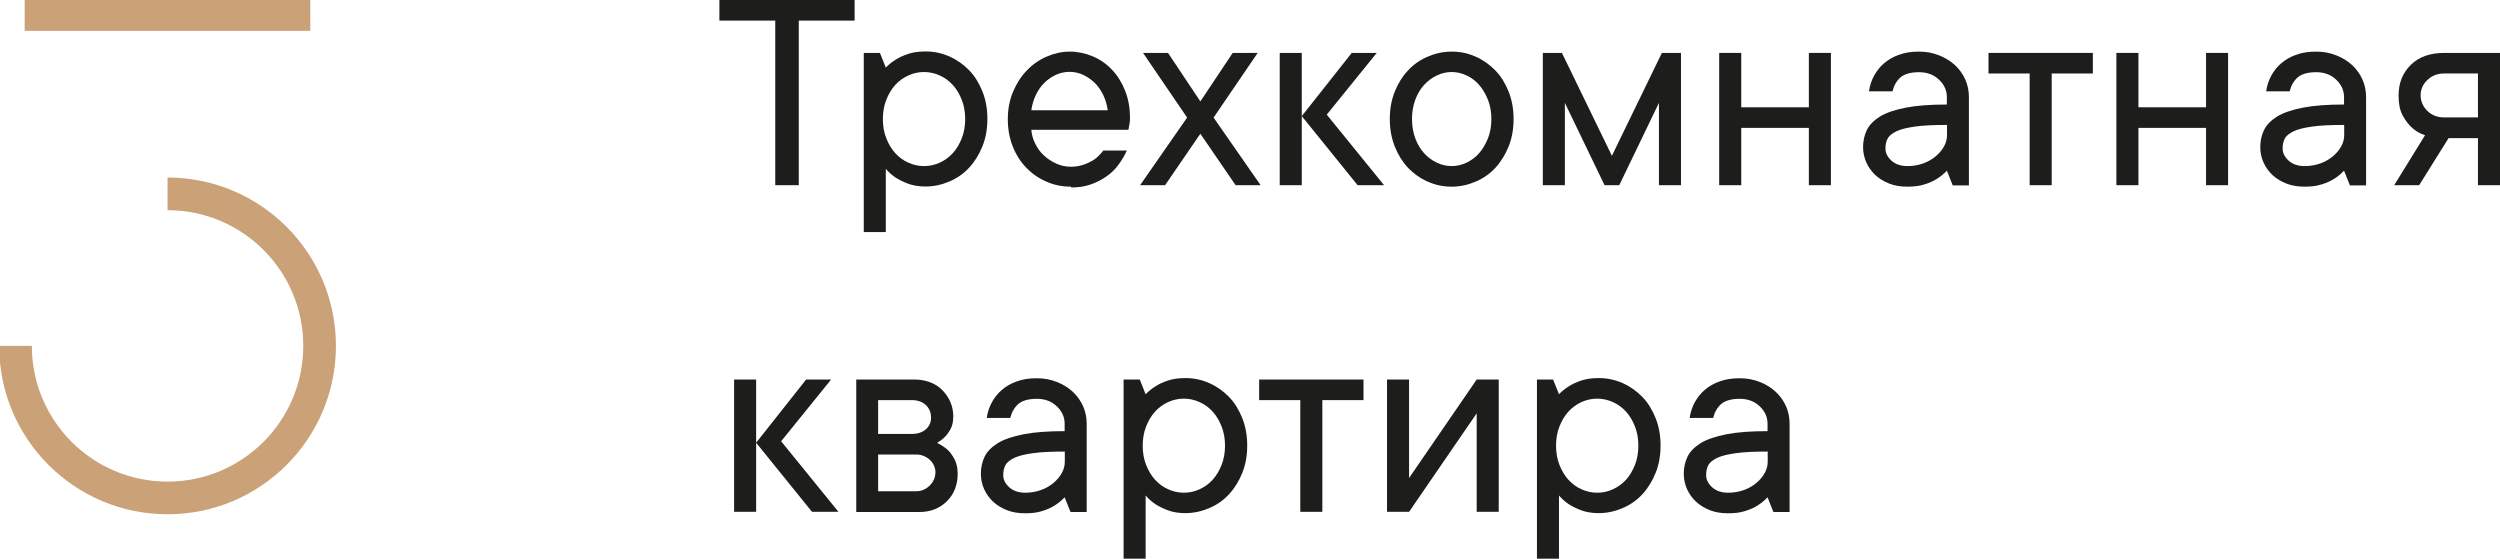
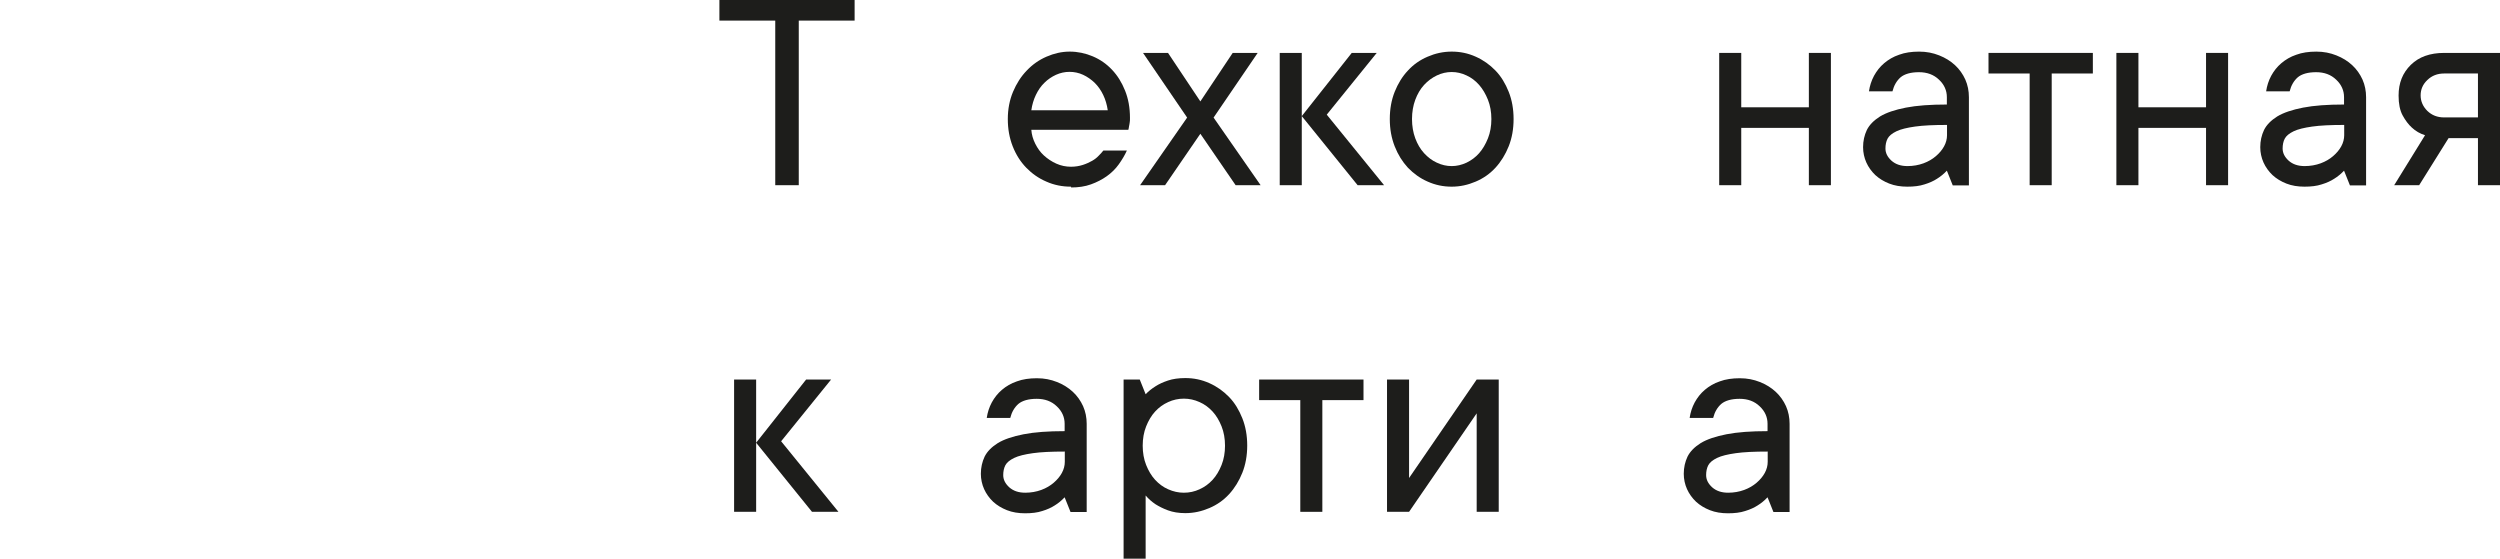
<svg xmlns="http://www.w3.org/2000/svg" id="_Слой_1" data-name="Слой 1" viewBox="0 0 153.08 34.22">
  <defs>
    <style> .cls-1, .cls-2 { fill: none; } .cls-2 { stroke: #cba177; stroke-miterlimit: 10; stroke-width: 2px; } .cls-3 { fill: #1d1d1b; } .cls-4 { clip-path: url(#clippath-1); } </style>
    <clipPath id="clippath-1">
      <rect class="cls-1" x="-623.94" y="-92.29" width="1133.86" height="566.93" />
    </clipPath>
  </defs>
  <g>
    <path class="cls-3" d="M47.47,1.26h-3.42V0h8.28v1.26h-3.42v10.08h-1.44V1.26Z" />
-     <path class="cls-3" d="M52.89,3.24h.99l.36.9c.17-.18.37-.34.61-.49.2-.13.46-.25.76-.35.3-.1.65-.15,1.06-.15.52,0,1,.1,1.47.31s.86.49,1.21.85.61.8.81,1.3c.2.5.3,1.06.3,1.67s-.1,1.17-.3,1.67c-.2.5-.47.94-.81,1.31s-.74.65-1.21.85-.95.31-1.47.31c-.41,0-.76-.06-1.06-.17s-.55-.24-.76-.37c-.24-.16-.44-.34-.61-.54v3.87h-1.35V3.24ZM56.58,10.17c.34,0,.66-.07.96-.21.31-.14.57-.33.8-.58.23-.25.41-.56.55-.91.14-.35.21-.75.21-1.18s-.07-.83-.21-1.18-.32-.66-.55-.91c-.23-.25-.5-.45-.8-.58-.31-.14-.63-.21-.96-.21s-.66.07-.96.21c-.31.14-.57.33-.8.58-.23.25-.41.56-.55.91s-.21.75-.21,1.18.07.83.21,1.18c.14.35.32.66.55.91.23.25.5.45.8.58.31.14.63.21.96.21Z" />
    <path class="cls-3" d="M65.58,11.43c-.54,0-1.04-.1-1.51-.31-.47-.2-.88-.49-1.23-.85s-.63-.8-.83-1.31-.3-1.06-.3-1.67.11-1.17.32-1.67.49-.94.84-1.3c.35-.37.75-.65,1.21-.85s.93-.31,1.42-.31.96.1,1.41.29.84.46,1.18.82.6.78.8,1.28c.2.5.3,1.05.3,1.67,0,.12,0,.22-.02.31s-.02.16-.04.22c-.01.07-.02.14-.04.2h-5.94c.02.29.1.57.24.85.14.28.31.52.53.72s.47.37.76.5.59.19.9.19c.26,0,.5-.04.72-.11.22-.07.41-.16.57-.25s.3-.2.41-.32c.11-.11.21-.22.28-.31h1.44c-.13.29-.3.57-.5.85-.2.28-.45.52-.73.72-.28.2-.61.37-.97.5s-.77.19-1.21.19ZM67.83,6.75c-.05-.34-.14-.65-.28-.94s-.31-.53-.52-.74c-.21-.2-.45-.37-.71-.49-.26-.12-.54-.18-.83-.18s-.56.06-.83.18c-.26.12-.5.28-.71.49-.21.2-.38.45-.52.74s-.23.6-.28.94h4.68Z" />
    <path class="cls-3" d="M72.69,7.2l-2.7-3.96h1.53l1.98,2.97,1.98-2.97h1.53l-2.7,3.96,2.88,4.14h-1.53l-2.16-3.15-2.16,3.15h-1.53l2.88-4.14Z" />
-     <path class="cls-3" d="M78.36,3.24h1.35v3.87l3.06-3.87h1.53l-3.06,3.78,3.51,4.32h-1.62l-3.42-4.23v4.23h-1.35V3.24Z" />
+     <path class="cls-3" d="M78.36,3.24h1.35v3.87l3.06-3.87h1.53l-3.06,3.78,3.51,4.32h-1.62l-3.42-4.23v4.23h-1.35Z" />
    <path class="cls-3" d="M88.89,11.43c-.52,0-1-.1-1.47-.31-.46-.2-.86-.49-1.21-.85-.34-.37-.61-.8-.81-1.31s-.3-1.06-.3-1.67.1-1.17.3-1.67.47-.94.81-1.3c.34-.37.74-.65,1.21-.85.46-.2.95-.31,1.47-.31s1,.1,1.47.31.86.49,1.21.85.61.8.81,1.3c.2.5.3,1.06.3,1.67s-.1,1.17-.3,1.67c-.2.5-.47.94-.81,1.31s-.74.65-1.21.85-.95.31-1.47.31ZM88.89,10.17c.31,0,.61-.07.91-.21.29-.14.55-.33.77-.58s.4-.56.54-.91c.14-.35.21-.75.21-1.18s-.07-.83-.21-1.18-.32-.66-.54-.91-.48-.45-.77-.58c-.29-.14-.6-.21-.91-.21s-.62.07-.91.21c-.29.14-.55.33-.78.58-.23.25-.41.56-.54.91s-.2.75-.2,1.18.07.83.2,1.18c.13.35.31.66.54.91.23.25.49.45.78.58.29.14.6.21.91.21Z" />
-     <path class="cls-3" d="M94.47,3.24h1.17l3.06,6.3,3.06-6.3h1.17v8.1h-1.35v-5.04l-2.43,5.04h-.9l-2.43-5.04v5.04h-1.35V3.24Z" />
    <path class="cls-3" d="M105.27,3.24h1.35v3.33h4.14v-3.33h1.35v8.1h-1.35v-3.51h-4.14v3.51h-1.35V3.24Z" />
    <path class="cls-3" d="M116.79,11.43c-.41,0-.78-.06-1.11-.19-.33-.13-.61-.3-.85-.52-.23-.22-.42-.48-.55-.77-.13-.29-.2-.61-.2-.94,0-.38.08-.73.23-1.05.16-.32.43-.59.81-.83.38-.23.91-.41,1.58-.54.67-.13,1.5-.19,2.51-.19v-.45c0-.41-.16-.77-.48-1.07-.32-.31-.73-.46-1.23-.46s-.88.11-1.12.31c-.24.21-.41.5-.5.86h-1.44c.05-.34.15-.65.31-.95.16-.29.36-.55.62-.77.26-.22.56-.4.92-.52.35-.13.76-.19,1.22-.19s.85.08,1.23.23.7.35.97.6c.27.25.48.55.63.88.15.34.22.7.22,1.08v5.4h-.99l-.36-.9c-.18.19-.38.36-.61.5-.2.13-.46.25-.76.34-.3.1-.65.14-1.06.14ZM116.79,10.17c.36,0,.69-.06.99-.17.3-.11.55-.26.76-.44.21-.18.38-.38.5-.6s.18-.45.18-.68v-.63c-.82,0-1.47.03-1.96.1s-.87.16-1.14.29c-.27.13-.45.28-.54.45-.09.17-.13.38-.13.6,0,.28.12.52.37.75.25.22.57.33.98.33Z" />
    <path class="cls-3" d="M124.28,4.5h-2.52v-1.26h6.39v1.26h-2.52v6.84h-1.35v-6.84Z" />
    <path class="cls-3" d="M129.59,3.24h1.35v3.33h4.14v-3.33h1.35v8.1h-1.35v-3.51h-4.14v3.51h-1.35V3.24Z" />
    <path class="cls-3" d="M141.11,11.43c-.41,0-.78-.06-1.11-.19-.33-.13-.61-.3-.85-.52-.23-.22-.42-.48-.55-.77-.13-.29-.2-.61-.2-.94,0-.38.08-.73.23-1.05.16-.32.43-.59.81-.83.38-.23.91-.41,1.58-.54.67-.13,1.5-.19,2.51-.19v-.45c0-.41-.16-.77-.48-1.07-.32-.31-.73-.46-1.23-.46s-.88.11-1.12.31c-.24.21-.41.5-.5.86h-1.44c.05-.34.15-.65.31-.95.16-.29.36-.55.62-.77.26-.22.56-.4.92-.52.35-.13.76-.19,1.22-.19s.85.08,1.23.23.7.35.97.6c.27.25.48.55.63.88.15.34.22.7.22,1.08v5.4h-.99l-.36-.9c-.18.19-.38.36-.61.5-.2.13-.46.25-.76.34-.3.1-.65.14-1.06.14ZM141.11,10.17c.36,0,.69-.06.99-.17.3-.11.55-.26.76-.44.21-.18.38-.38.5-.6s.18-.45.18-.68v-.63c-.82,0-1.47.03-1.96.1s-.87.16-1.14.29c-.27.13-.45.28-.54.45-.09.17-.13.38-.13.6,0,.28.12.52.37.75.25.22.57.33.98.33Z" />
    <path class="cls-3" d="M148.49,8.28c-.31-.1-.58-.25-.81-.47-.2-.18-.39-.43-.56-.74-.17-.31-.25-.72-.25-1.22,0-.77.25-1.39.75-1.88.5-.49,1.18-.73,2.04-.73h3.42v8.1h-1.35v-2.88h-1.8l-1.8,2.88h-1.53l1.89-3.06ZM151.73,7.2v-2.7h-2.07c-.41,0-.75.13-1.03.4-.28.27-.41.58-.41.94s.14.68.41.95c.28.27.62.4,1.03.4h2.07Z" />
  </g>
  <g>
    <path class="cls-3" d="M44.95,23.24h1.35v3.87l3.06-3.87h1.53l-3.06,3.78,3.51,4.32h-1.62l-3.42-4.23v4.23h-1.35v-8.1Z" />
-     <path class="cls-3" d="M52.42,23.24h3.6c.34,0,.65.06.94.17.29.11.53.27.74.48.2.2.37.44.49.72s.18.57.18.88-.05.55-.15.75c-.1.2-.22.36-.35.5-.14.14-.31.27-.49.38.23.11.44.25.63.41.16.14.3.34.43.58.13.24.2.54.2.9,0,.68-.22,1.25-.66,1.68-.44.44-1,.66-1.68.66h-3.87v-8.1ZM55.84,26.57c.36,0,.65-.1.86-.29.21-.19.31-.43.31-.7,0-.31-.1-.57-.31-.77-.21-.2-.5-.31-.86-.31h-2.07v2.07h2.07ZM56.11,30.08c.31,0,.58-.12.82-.35.23-.23.35-.51.35-.82,0-.13-.03-.26-.09-.4-.06-.13-.14-.25-.25-.35-.11-.1-.23-.18-.38-.24-.14-.06-.29-.09-.45-.09h-2.34v2.25h2.34Z" />
    <path class="cls-3" d="M62.77,31.43c-.41,0-.78-.06-1.11-.19-.33-.13-.61-.3-.85-.52-.23-.22-.42-.48-.55-.77-.13-.29-.2-.61-.2-.94,0-.38.08-.73.23-1.05.16-.32.43-.59.81-.83.38-.23.91-.41,1.58-.54.67-.13,1.5-.19,2.51-.19v-.45c0-.41-.16-.77-.48-1.07-.32-.31-.73-.46-1.23-.46s-.88.11-1.12.31c-.24.21-.41.5-.5.86h-1.44c.05-.34.15-.65.31-.95.16-.29.36-.55.62-.77.26-.22.56-.4.92-.52.35-.13.76-.19,1.22-.19s.85.08,1.23.23.7.35.97.6c.27.25.48.55.63.88.15.34.22.7.22,1.08v5.4h-.99l-.36-.9c-.18.19-.38.36-.61.5-.2.13-.46.25-.76.34-.3.1-.65.14-1.06.14ZM62.77,30.17c.36,0,.69-.06.99-.17.3-.11.55-.26.76-.44.21-.18.38-.38.5-.6s.18-.45.18-.68v-.63c-.82,0-1.47.03-1.96.1s-.87.16-1.14.29c-.27.13-.45.28-.54.45-.09.17-.13.38-.13.6,0,.28.12.52.37.75.25.22.57.33.98.33Z" />
    <path class="cls-3" d="M68.8,23.24h.99l.36.9c.17-.18.37-.34.61-.49.2-.13.46-.25.76-.35.3-.1.65-.15,1.06-.15.52,0,1,.1,1.47.31s.86.49,1.21.85.61.8.81,1.3c.2.5.3,1.06.3,1.67s-.1,1.17-.3,1.67c-.2.5-.47.94-.81,1.31s-.74.65-1.21.85-.95.31-1.47.31c-.41,0-.76-.06-1.06-.17s-.55-.24-.76-.37c-.24-.16-.44-.34-.61-.54v3.87h-1.35v-10.98ZM72.49,30.17c.34,0,.66-.07.96-.21.31-.14.57-.33.8-.58.23-.25.41-.56.55-.91.14-.35.21-.75.21-1.18s-.07-.83-.21-1.18-.32-.66-.55-.91c-.23-.25-.5-.45-.8-.58-.31-.14-.63-.21-.96-.21s-.66.07-.96.21c-.31.14-.57.33-.8.58-.23.25-.41.56-.55.91s-.21.75-.21,1.18.07.83.21,1.18c.14.35.32.66.55.91.23.25.5.45.8.58.31.14.63.21.96.21Z" />
    <path class="cls-3" d="M79.62,24.5h-2.52v-1.26h6.39v1.26h-2.52v6.84h-1.35v-6.84Z" />
    <path class="cls-3" d="M84.93,23.24h1.35v6.03l4.14-6.03h1.35v8.1h-1.35v-6.03l-4.14,6.03h-1.35v-8.1Z" />
-     <path class="cls-3" d="M94.11,23.24h.99l.36.9c.17-.18.37-.34.61-.49.2-.13.46-.25.76-.35.3-.1.65-.15,1.06-.15.52,0,1,.1,1.47.31s.86.49,1.21.85.61.8.81,1.3c.2.5.3,1.06.3,1.67s-.1,1.17-.3,1.67c-.2.5-.47.94-.81,1.31s-.74.65-1.21.85-.95.31-1.47.31c-.41,0-.76-.06-1.06-.17s-.55-.24-.76-.37c-.24-.16-.44-.34-.61-.54v3.87h-1.35v-10.98ZM97.8,30.17c.34,0,.66-.07.96-.21.31-.14.57-.33.8-.58.23-.25.41-.56.55-.91.14-.35.21-.75.21-1.18s-.07-.83-.21-1.18-.32-.66-.55-.91c-.23-.25-.5-.45-.8-.58-.31-.14-.63-.21-.96-.21s-.66.07-.96.21c-.31.14-.57.33-.8.58-.23.25-.41.56-.55.91s-.21.75-.21,1.18.07.83.21,1.18c.14.35.32.66.55.91.23.25.5.45.8.58.31.14.63.21.96.21Z" />
    <path class="cls-3" d="M105.81,31.43c-.41,0-.78-.06-1.11-.19-.33-.13-.61-.3-.85-.52-.23-.22-.42-.48-.55-.77-.13-.29-.2-.61-.2-.94,0-.38.08-.73.23-1.05.16-.32.43-.59.81-.83.38-.23.91-.41,1.58-.54.67-.13,1.5-.19,2.51-.19v-.45c0-.41-.16-.77-.48-1.07-.32-.31-.73-.46-1.23-.46s-.88.11-1.12.31c-.24.21-.41.5-.5.86h-1.44c.05-.34.15-.65.31-.95.16-.29.36-.55.62-.77.26-.22.56-.4.92-.52.35-.13.76-.19,1.22-.19s.85.08,1.23.23.7.35.97.6c.27.25.48.55.63.88.15.34.22.7.22,1.08v5.4h-.99l-.36-.9c-.18.19-.38.36-.61.5-.2.13-.46.25-.76.34-.3.1-.65.14-1.06.14ZM105.81,30.17c.36,0,.69-.06.99-.17.3-.11.55-.26.76-.44.21-.18.38-.38.5-.6s.18-.45.18-.68v-.63c-.82,0-1.47.03-1.96.1s-.87.16-1.14.29c-.27.13-.45.28-.54.45-.09.17-.13.38-.13.6,0,.28.12.52.37.75.25.22.57.33.98.33Z" />
  </g>
  <g class="cls-4">
-     <path class="cls-2" d="M10.26,11.87c5.14,0,9.31,4.17,9.31,9.31s-4.17,9.31-9.31,9.31S.95,26.32.95,21.18M1.51.89h17.49" />
-   </g>
+     </g>
</svg>